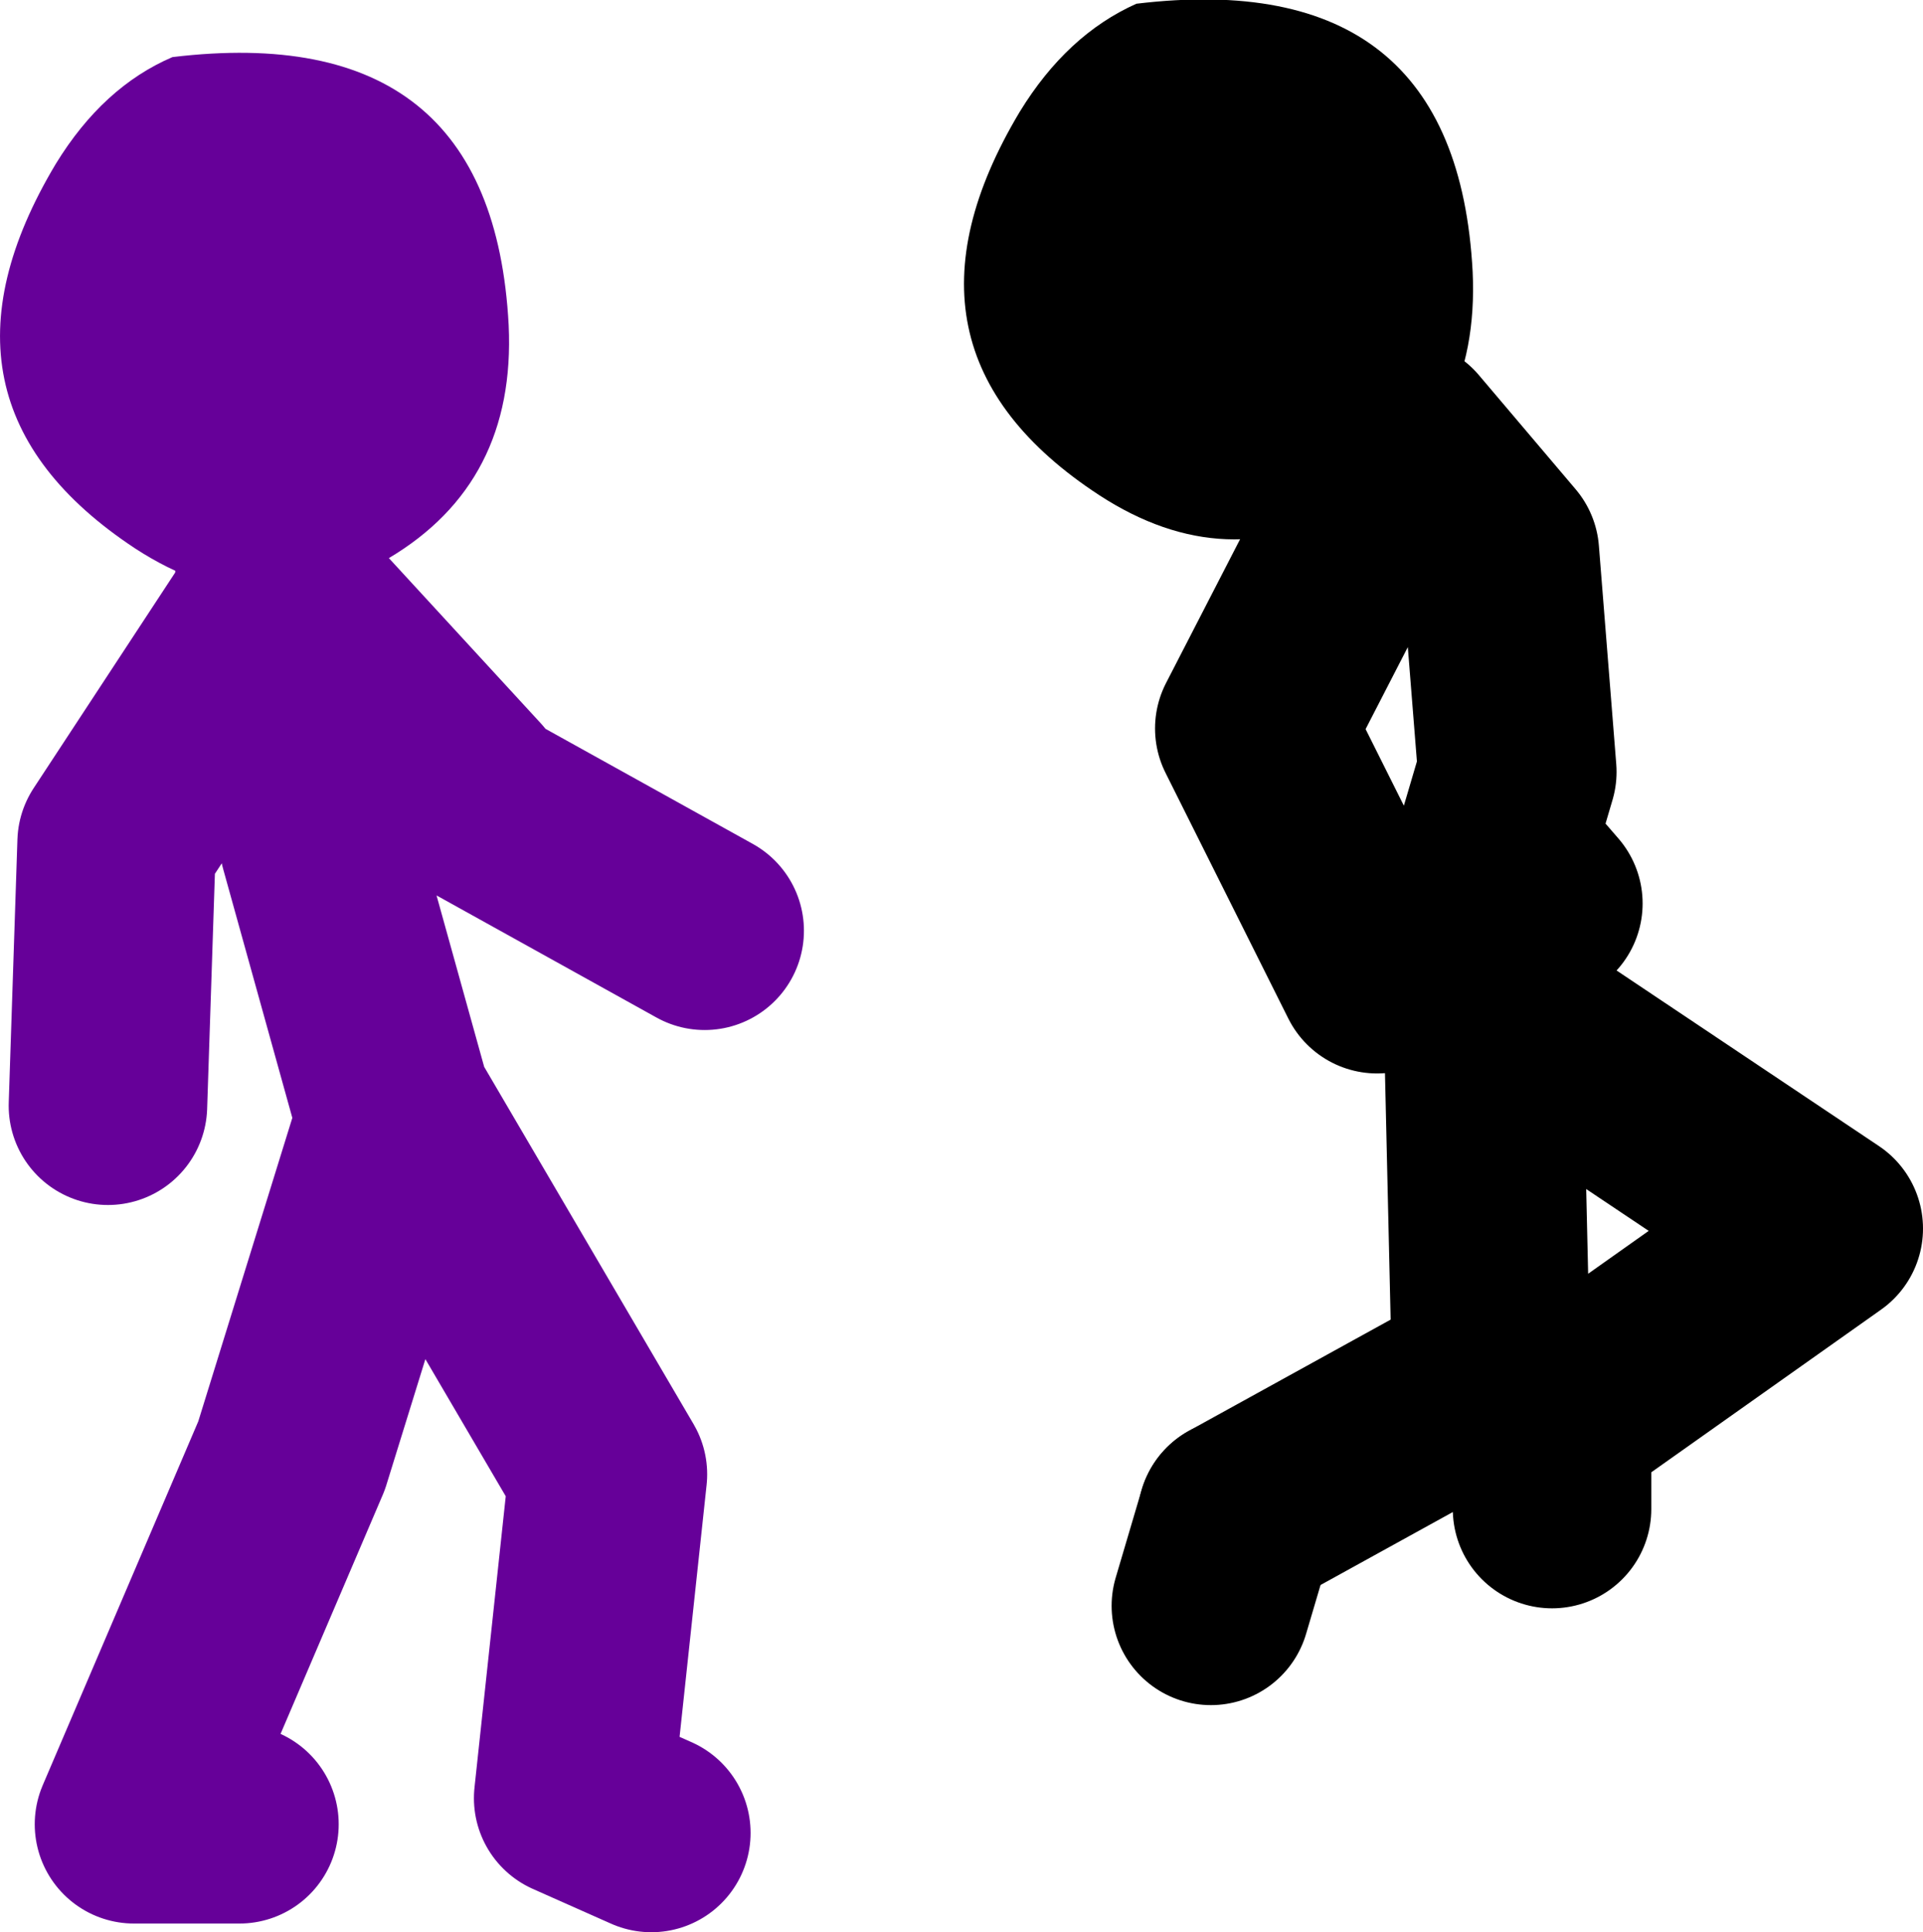
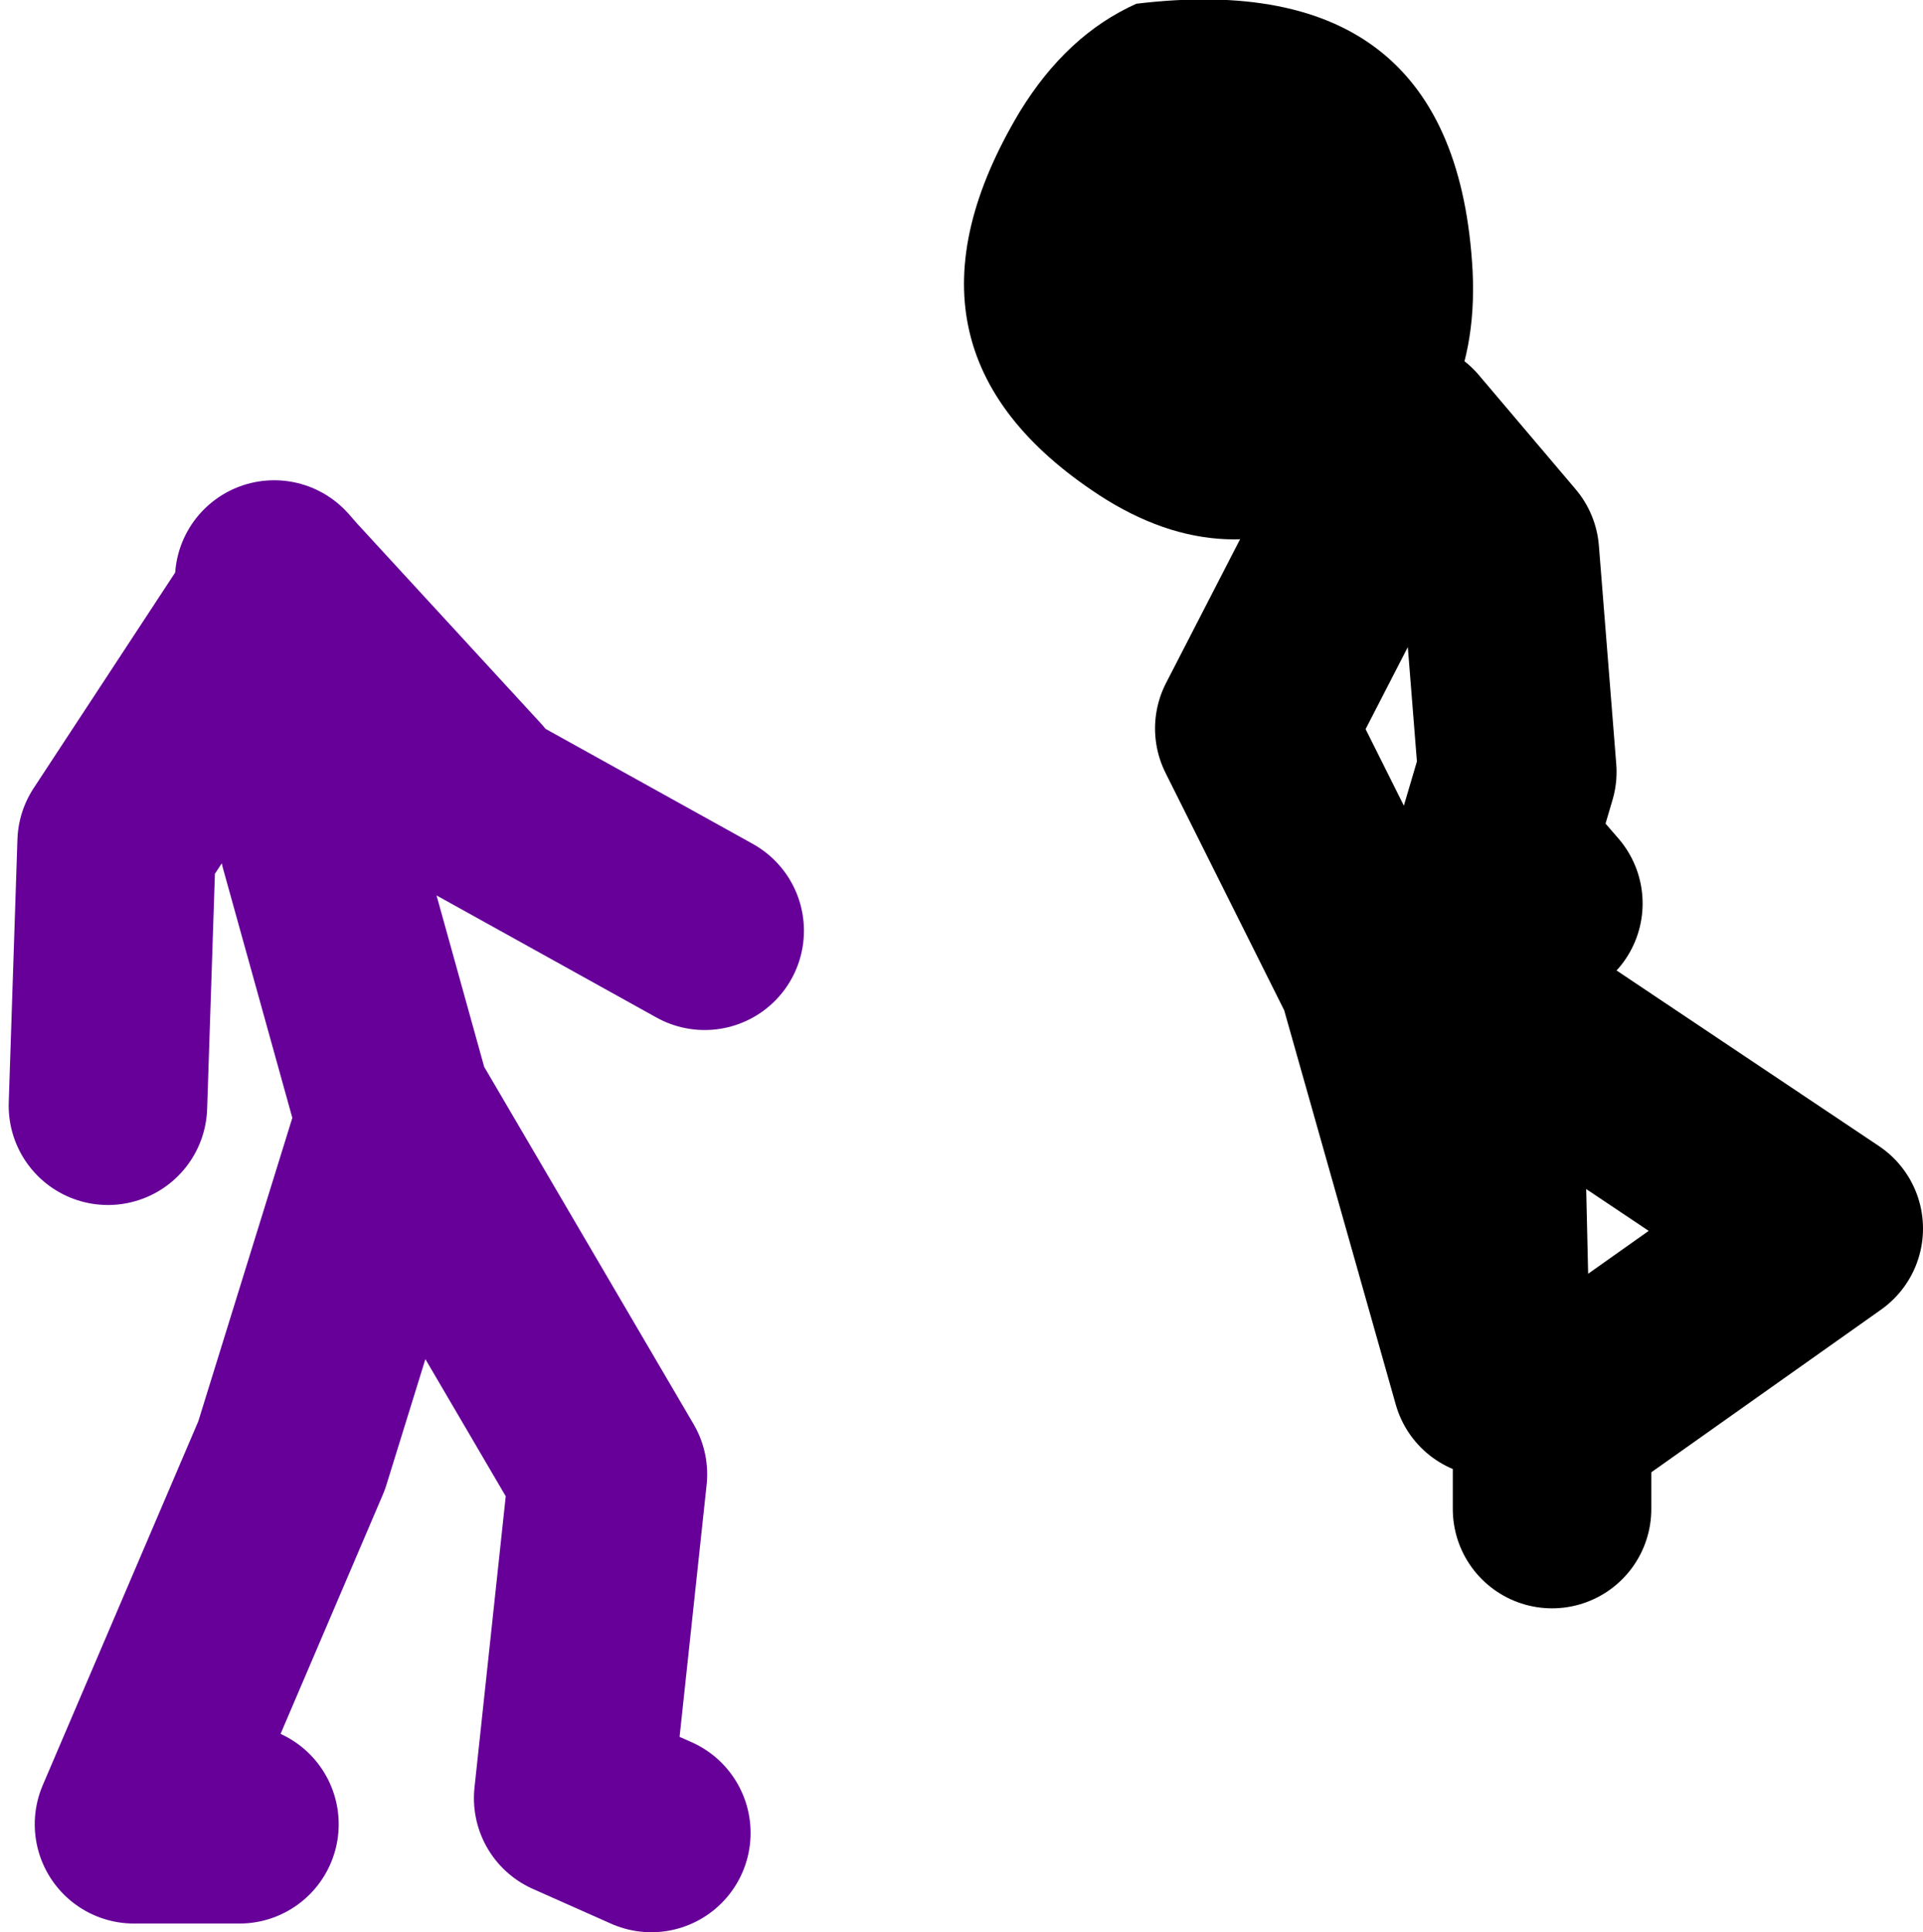
<svg xmlns="http://www.w3.org/2000/svg" height="77.85px" width="77.5px">
  <g transform="matrix(1.0, 0.0, 0.0, 1.0, 18.25, -13.25)">
    <path d="M0.6 45.1 L-6.85 37.0 -7.05 37.3 -5.4 47.2 -2.3 58.35 -2.25 58.15 6.25 72.65 4.85 85.7 8.0 87.1 M0.6 45.45 L10.15 50.75 M-13.9 57.8 L-13.55 47.2 -7.05 37.3 -7.2 36.6 -6.85 37.0 M-8.6 86.75 L-12.85 86.75 -6.5 71.9 -2.3 58.35" fill="none" stroke="#660099" stroke-linecap="round" stroke-linejoin="round" stroke-width="8.0" />
-     <path d="M-12.8 35.35 Q-21.75 29.45 -16.0 19.85 -14.1 16.75 -11.3 15.55 1.6 14.0 2.25 26.35 2.55 32.7 -2.6 35.75 -7.65 38.7 -12.8 35.35" fill="#660099" fill-rule="evenodd" stroke="none" />
-     <path d="M30.55 77.95 L31.6 74.4" fill="none" stroke="#000000" stroke-linecap="round" stroke-linejoin="round" stroke-width="8.0" />
-     <path d="M40.45 52.5 L42.0 47.4 42.9 44.35 42.2 35.55 38.3 30.95 32.3 42.6 37.25 52.5 M31.6 74.4 L41.85 68.75 41.5 53.55 55.25 62.75 44.3 70.5 44.3 74.05 M43.95 49.65 L42.0 47.4" fill="none" stroke="#000000" stroke-linecap="round" stroke-linejoin="round" stroke-width="8.0" />
+     <path d="M40.45 52.5 L42.0 47.4 42.9 44.35 42.2 35.55 38.3 30.95 32.3 42.6 37.25 52.5 L41.85 68.75 41.5 53.55 55.25 62.75 44.3 70.5 44.3 74.05 M43.95 49.65 L42.0 47.4" fill="none" stroke="#000000" stroke-linecap="round" stroke-linejoin="round" stroke-width="8.0" />
    <path d="M26.05 33.2 Q17.1 27.35 22.85 17.75 24.75 14.65 27.55 13.4 40.45 11.85 41.1 24.2 41.4 30.6 36.25 33.6 31.2 36.55 26.05 33.2" fill="#000000" fill-rule="evenodd" stroke="none" />
  </g>
</svg>